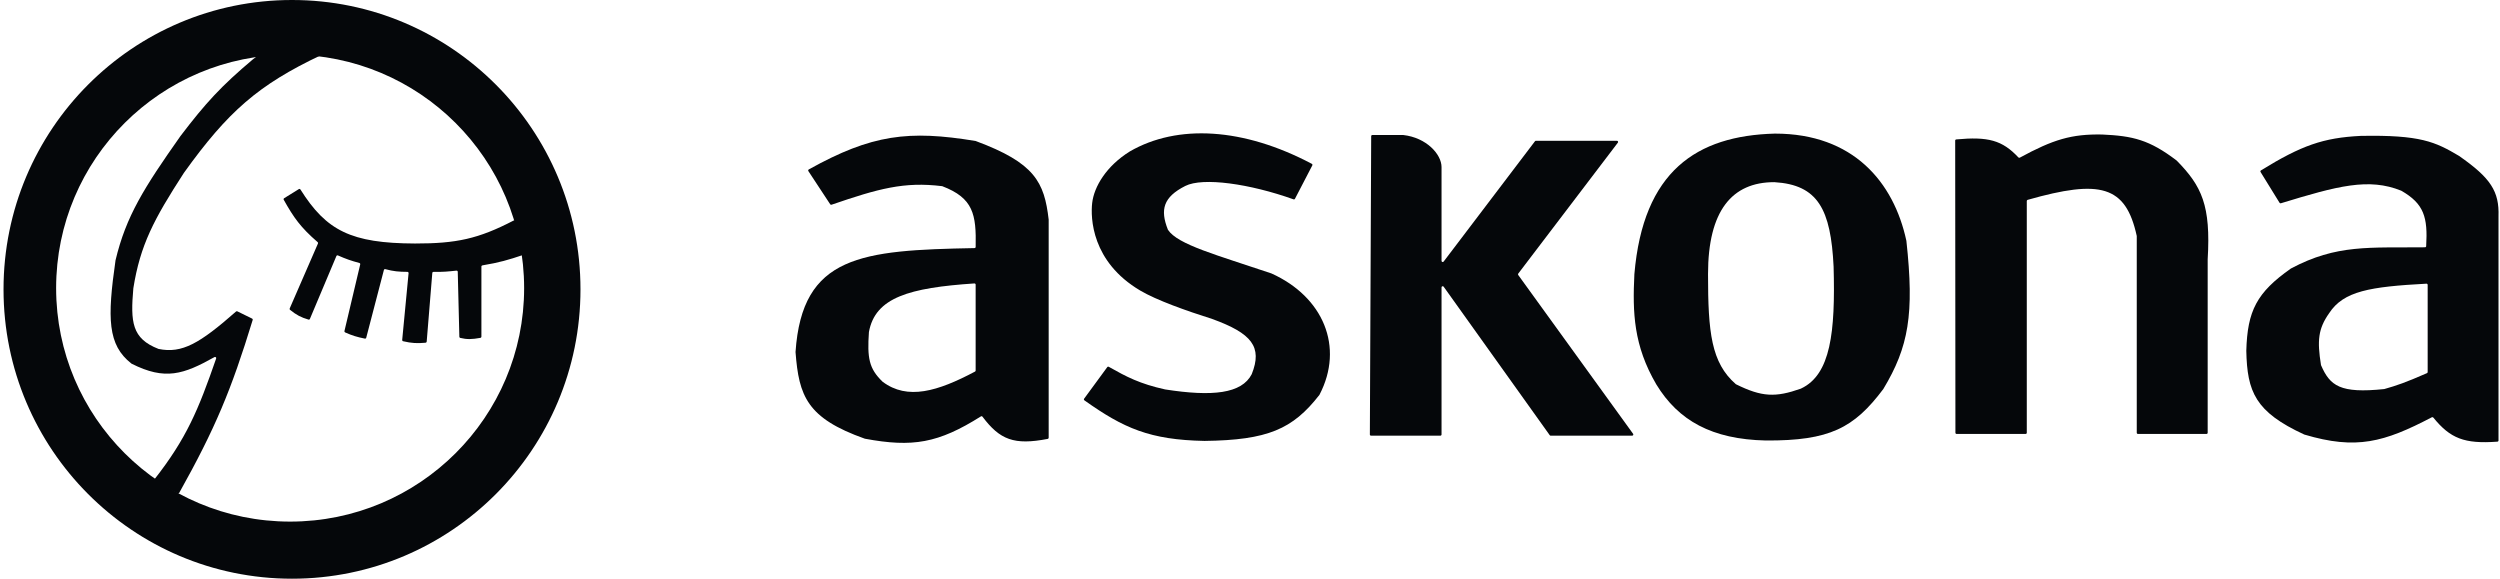
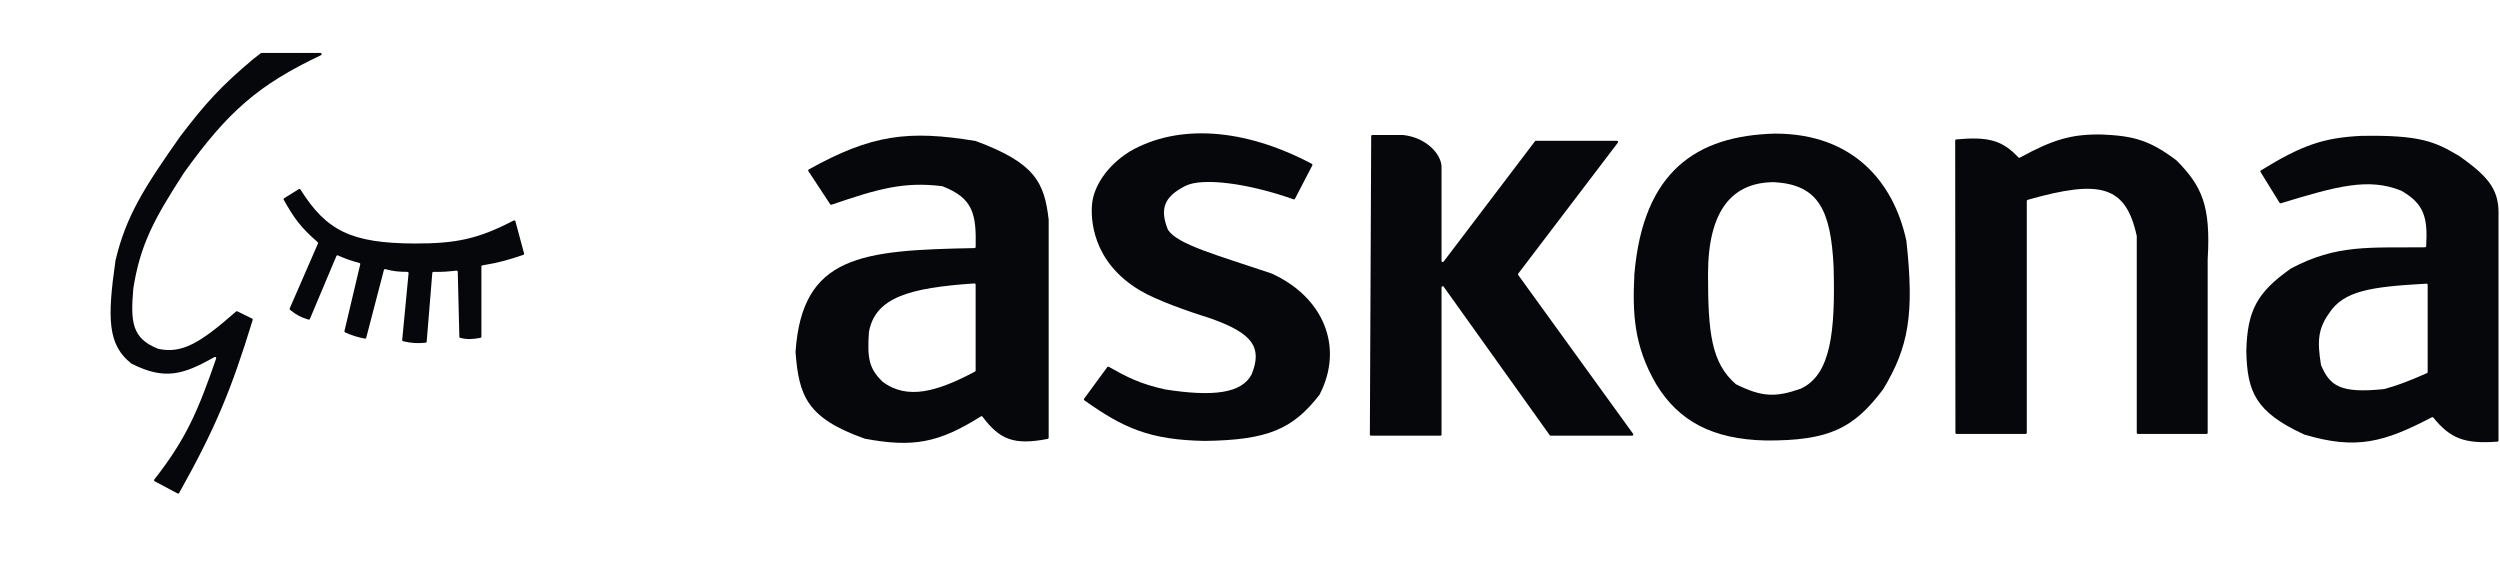
<svg xmlns="http://www.w3.org/2000/svg" width="648" height="150" viewBox="0 0 648 150" fill="none">
  <path fill-rule="evenodd" clip-rule="evenodd" d="M585.938 44.586L590.858 52.556C590.931 52.673 591.076 52.726 591.208 52.686C605.942 48.185 613.963 46.027 622.399 49.426C628.303 52.809 629.303 56.285 628.866 63.811C628.857 63.969 628.724 64.096 628.565 64.098C614.247 64.261 605.687 63.253 593.79 69.608C584.936 75.835 582.524 80.562 582.242 90.935C582.467 101.565 584.559 106.776 597.266 112.63C597.279 112.636 597.294 112.641 597.308 112.645C610.735 116.638 617.921 114.657 630.335 108.155C630.464 108.088 630.626 108.122 630.718 108.234C635.099 113.634 638.758 115.108 647.33 114.478C647.487 114.467 647.613 114.335 647.613 114.176V56.111C647.826 49.617 645.648 46.171 637.361 40.398C631.248 36.777 627.397 34.924 611.877 35.225C602.201 35.704 596.496 37.711 586.04 44.167C585.898 44.255 585.851 44.444 585.938 44.586ZM629.252 73.832V96.441C629.252 96.561 629.178 96.671 629.068 96.719C623.414 99.195 621.279 99.908 618.03 100.836C618.013 100.841 617.995 100.845 617.977 100.846C606.554 102.04 603.928 99.995 601.62 94.677C601.61 94.654 601.603 94.628 601.599 94.604C600.575 88.228 600.891 85.194 603.708 81.186C607.463 75.425 614.315 74.322 628.928 73.53C629.102 73.52 629.252 73.659 629.252 73.832Z" fill="#05070A" />
  <path d="M355.412 35.296C355.413 35.129 355.548 34.995 355.715 34.995H363.725C369.766 35.681 373.647 40.012 373.647 43.31V67.617C373.647 67.907 374.016 68.032 374.192 67.8L397.866 36.61C397.923 36.535 398.013 36.49 398.108 36.49H419.108C419.359 36.49 419.502 36.778 419.35 36.977L393.528 70.92C393.447 71.026 393.446 71.173 393.524 71.281L423.3 112.446C423.445 112.646 423.302 112.927 423.055 112.927H401.935C401.837 112.927 401.745 112.88 401.688 112.8L374.197 74.311C374.026 74.071 373.647 74.192 373.647 74.487V112.624C373.647 112.791 373.512 112.927 373.344 112.927H355.372C355.204 112.927 355.068 112.79 355.069 112.622L355.412 35.296Z" fill="#05070A" />
  <path d="M335.284 51.67C335.427 51.721 335.586 51.659 335.656 51.524L340.151 42.87C340.228 42.723 340.17 42.54 340.023 42.463C322.319 33.087 305.208 32.109 292.86 39.246C286.772 43.021 283.572 48.385 283.091 52.627C282.661 56.41 282.899 67.838 295.546 75.311C299.783 77.815 307.459 80.542 314.206 82.678C324.447 86.4 327.295 89.892 324.447 96.99C321.848 102.058 314.206 102.847 301.991 100.939C295.425 99.481 292.008 97.685 287.397 95.077C287.263 95.001 287.093 95.037 287.002 95.161L281.003 103.341C280.903 103.477 280.937 103.67 281.075 103.768C291.245 110.991 298.032 114.015 312.221 114.286C328.572 114.077 335.059 111.264 341.978 102.375C341.99 102.361 342 102.345 342.008 102.329C348.482 89.918 342.975 76.909 329.55 70.873C315.418 66.092 305.262 63.42 302.738 59.565C302.727 59.548 302.719 59.53 302.711 59.512C300.667 54.341 301.512 51.095 307.226 48.2C311.785 45.89 323.961 47.621 335.284 51.67Z" fill="#05070A" />
  <path fill-rule="evenodd" clip-rule="evenodd" d="M209.53 44.349L215.184 52.943C215.26 53.059 215.408 53.107 215.539 53.062C227.676 48.898 234.337 47.043 244.187 48.253C244.211 48.256 244.236 48.262 244.259 48.271C252.291 51.342 253.074 55.577 252.893 64.007C252.89 64.169 252.755 64.303 252.592 64.306C223.31 64.859 207.902 66.15 206.203 91.23C206.202 91.245 206.202 91.26 206.204 91.275C207.07 102.676 209.169 108.383 224.147 113.704C224.162 113.71 224.178 113.714 224.194 113.717C236.562 116.014 243.212 114.881 254.25 107.929C254.384 107.844 254.566 107.878 254.662 108.005C259.166 113.996 262.854 115.448 271.57 113.761C271.712 113.734 271.817 113.608 271.817 113.464V56.921C270.689 47.162 268.191 42.227 252.915 36.556C252.897 36.55 252.877 36.544 252.858 36.541C235.555 33.694 225.999 34.813 209.64 43.916C209.486 44.002 209.434 44.202 209.53 44.349ZM252.887 96.044V73.769C252.887 73.593 252.735 73.455 252.56 73.466C235.739 74.592 226.84 77.087 225.225 86.069C224.767 92.793 225.225 95.536 228.776 98.95C235.218 103.781 243.017 101.464 252.725 96.312C252.824 96.259 252.887 96.156 252.887 96.044Z" fill="#05070A" />
  <path d="M506.785 36.437C506.785 36.28 506.907 36.149 507.063 36.135C515.296 35.375 518.976 36.321 523.164 40.801C523.259 40.903 523.415 40.929 523.537 40.862C532.22 36.139 536.949 34.719 544.898 34.865C552.814 35.226 557.121 36.224 564.185 41.612C564.196 41.62 564.208 41.63 564.218 41.641C570.709 48.249 573.069 53.248 572.23 67.22V112.174C572.23 112.342 572.094 112.477 571.927 112.477H554.151C553.984 112.477 553.848 112.342 553.848 112.174V61.203C553.848 61.181 553.845 61.159 553.841 61.138C550.983 48.061 544.375 46.456 525.568 51.799C525.438 51.836 525.344 51.956 525.344 52.092V112.174C525.344 112.342 525.208 112.477 525.041 112.477H507.149C506.981 112.477 506.846 112.342 506.845 112.174L506.785 36.437Z" fill="#05070A" />
  <path fill-rule="evenodd" clip-rule="evenodd" d="M460.04 34.631C439.752 35.172 425.904 44.365 423.631 71.061C423.142 81.049 423.425 89.547 429.303 99.619C429.31 99.632 429.318 99.645 429.327 99.657C435.039 109.022 443.73 113.88 457.724 114.178C474.242 114.266 480.561 110.952 488.155 100.835C494.726 89.912 496.216 81.428 494.135 62.421C494.132 62.4 494.128 62.378 494.121 62.358C490.844 47.216 480.374 34.631 460.087 34.631C460.072 34.63 460.055 34.63 460.04 34.631ZM475.269 69.104C474.543 54.233 471.221 47.906 459.945 47.22C459.923 47.216 459.899 47.215 459.877 47.216C448.959 47.216 442.721 54.583 442.721 71.052C442.721 86.136 443.54 93.993 449.911 99.563C449.93 99.58 449.953 99.595 449.976 99.607C456.697 102.933 460.223 103.044 466.752 100.748C466.769 100.742 466.785 100.735 466.8 100.726C466.813 100.719 466.826 100.711 466.839 100.705C474.524 97.095 475.744 86.08 475.269 69.104Z" fill="#05070A" />
-   <path d="M83.07 13.723C83.395 13.723 83.49 14.169 83.196 14.308C67.003 21.977 59.083 28.887 47.667 44.809C39.87 56.853 36.354 63.49 34.562 74.723C33.8 83.466 34.162 87.75 41.07 90.433C41.086 90.439 41.102 90.444 41.119 90.448C47.187 91.697 51.806 88.995 61.181 80.745C61.273 80.664 61.407 80.644 61.518 80.698L65.339 82.576C65.472 82.642 65.538 82.798 65.494 82.94C59.947 101.088 55.806 111.023 46.436 127.781C46.355 127.925 46.172 127.981 46.027 127.903L40.095 124.74C39.928 124.651 39.885 124.43 40.001 124.281C48.367 113.621 51.43 106.189 56.026 92.928C56.118 92.665 55.834 92.424 55.59 92.56C47.569 97.047 42.803 98.66 34.113 94.269C34.096 94.26 34.078 94.249 34.063 94.237C27.875 89.394 27.788 82.529 29.944 67.469C32.674 56.02 37.323 48.683 46.789 35.251C53.307 26.691 57.356 22.276 65.567 15.369L67.602 13.787C67.656 13.746 67.721 13.723 67.788 13.723H83.07Z" fill="#05070A" />
+   <path d="M83.07 13.723C83.395 13.723 83.49 14.169 83.196 14.308C67.003 21.977 59.083 28.887 47.667 44.809C39.87 56.853 36.354 63.49 34.562 74.723C33.8 83.466 34.162 87.75 41.07 90.433C47.187 91.697 51.806 88.995 61.181 80.745C61.273 80.664 61.407 80.644 61.518 80.698L65.339 82.576C65.472 82.642 65.538 82.798 65.494 82.94C59.947 101.088 55.806 111.023 46.436 127.781C46.355 127.925 46.172 127.981 46.027 127.903L40.095 124.74C39.928 124.651 39.885 124.43 40.001 124.281C48.367 113.621 51.43 106.189 56.026 92.928C56.118 92.665 55.834 92.424 55.59 92.56C47.569 97.047 42.803 98.66 34.113 94.269C34.096 94.26 34.078 94.249 34.063 94.237C27.875 89.394 27.788 82.529 29.944 67.469C32.674 56.02 37.323 48.683 46.789 35.251C53.307 26.691 57.356 22.276 65.567 15.369L67.602 13.787C67.656 13.746 67.721 13.723 67.788 13.723H83.07Z" fill="#05070A" />
  <path d="M73.546 51.786C73.466 51.645 73.512 51.465 73.649 51.379L77.454 49.018C77.596 48.929 77.785 48.976 77.874 49.118C84.585 59.774 90.955 63.059 107.567 63.118C118.258 63.127 123.96 61.932 133.151 57.154C133.323 57.064 133.537 57.155 133.588 57.342L135.842 65.696C135.884 65.85 135.797 66.011 135.646 66.062C131.811 67.354 129.478 68.047 125.037 68.784C124.89 68.808 124.781 68.935 124.781 69.084V87.275C124.781 87.422 124.676 87.548 124.532 87.573C122.284 87.972 121.04 88.006 119.293 87.584C119.161 87.552 119.068 87.435 119.065 87.299L118.65 70.441C118.646 70.263 118.49 70.128 118.314 70.147C116.124 70.382 114.761 70.515 112.361 70.474C112.201 70.471 112.065 70.593 112.052 70.753L110.597 88.559C110.585 88.706 110.468 88.823 110.321 88.835C108.096 89.025 106.735 88.973 104.479 88.446C104.332 88.412 104.234 88.273 104.248 88.123L105.904 70.8C105.921 70.622 105.781 70.468 105.602 70.467C103.37 70.455 102.007 70.339 99.882 69.765C99.718 69.721 99.548 69.817 99.505 69.982L94.925 87.548C94.884 87.703 94.729 87.8 94.572 87.768C92.521 87.351 91.309 86.989 89.448 86.157C89.316 86.098 89.245 85.953 89.278 85.812L93.368 68.528C93.405 68.368 93.309 68.207 93.15 68.165C91.028 67.589 89.721 67.144 87.595 66.209C87.439 66.141 87.257 66.212 87.191 66.369L80.325 82.667C80.266 82.808 80.109 82.883 79.962 82.839C77.994 82.254 76.874 81.669 75.175 80.312C75.069 80.227 75.033 80.081 75.088 79.956L82.419 63.116C82.472 62.994 82.438 62.85 82.337 62.763C77.917 58.944 76.124 56.39 73.546 51.786Z" fill="#05070A" />
-   <path fill-rule="evenodd" clip-rule="evenodd" d="M75.688 150C116.984 150 150.461 116.421 150.461 75C150.461 33.579 116.984 0 75.688 0C34.391 0 0.914 33.579 0.914 75C0.914 116.421 34.391 150 75.688 150ZM75.201 135.199C108.699 135.199 135.855 108.102 135.855 74.677C135.855 41.251 108.699 14.154 75.201 14.154C41.703 14.154 14.548 41.251 14.548 74.677C14.548 108.102 41.703 135.199 75.201 135.199Z" fill="#05070A" />
</svg>